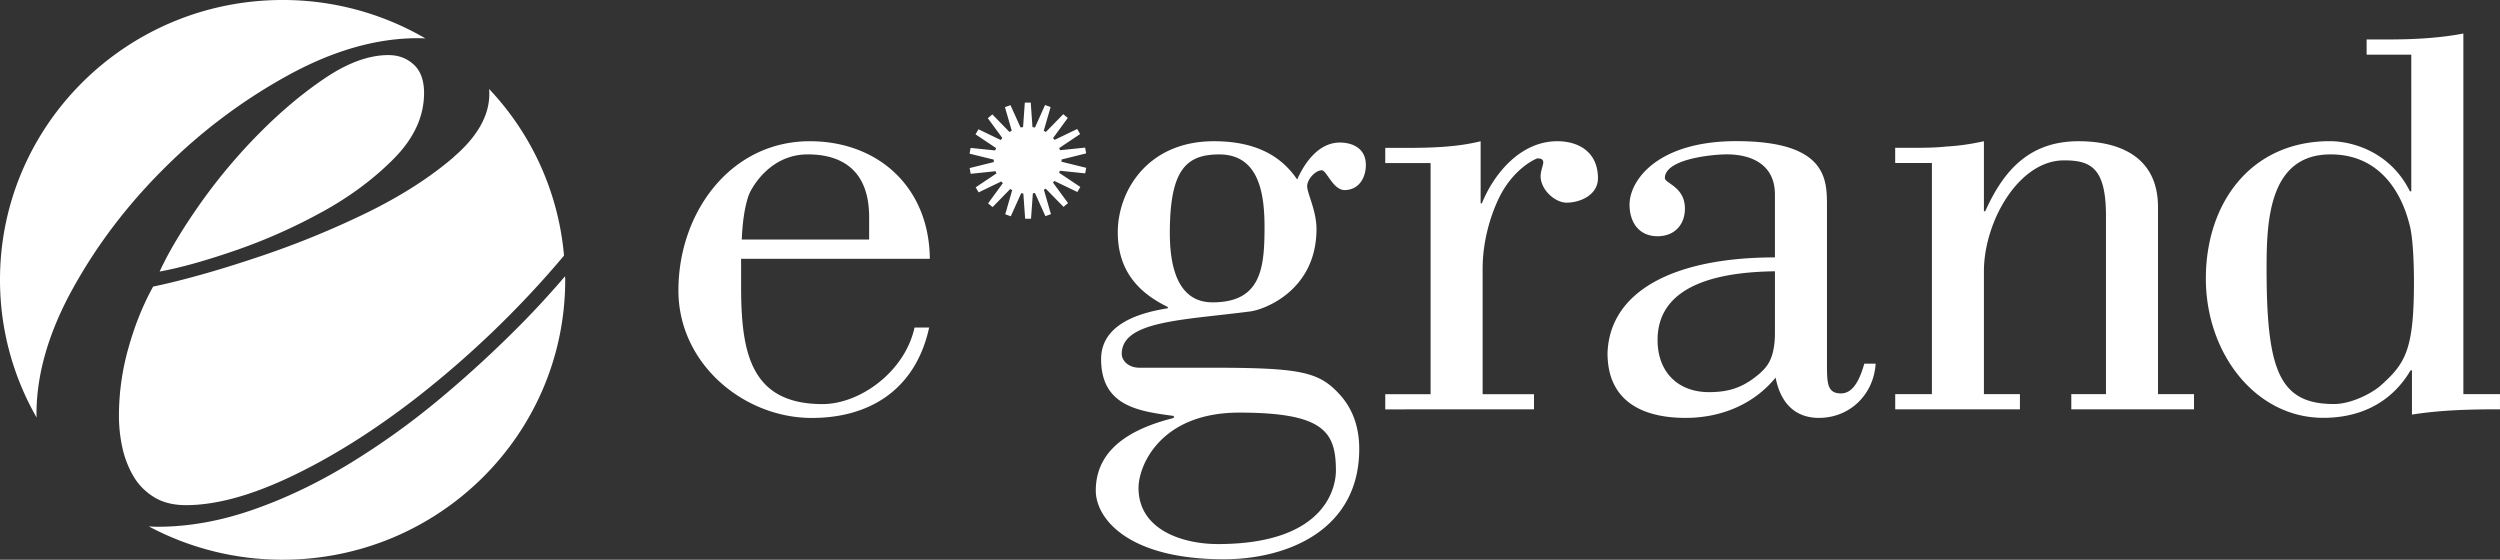
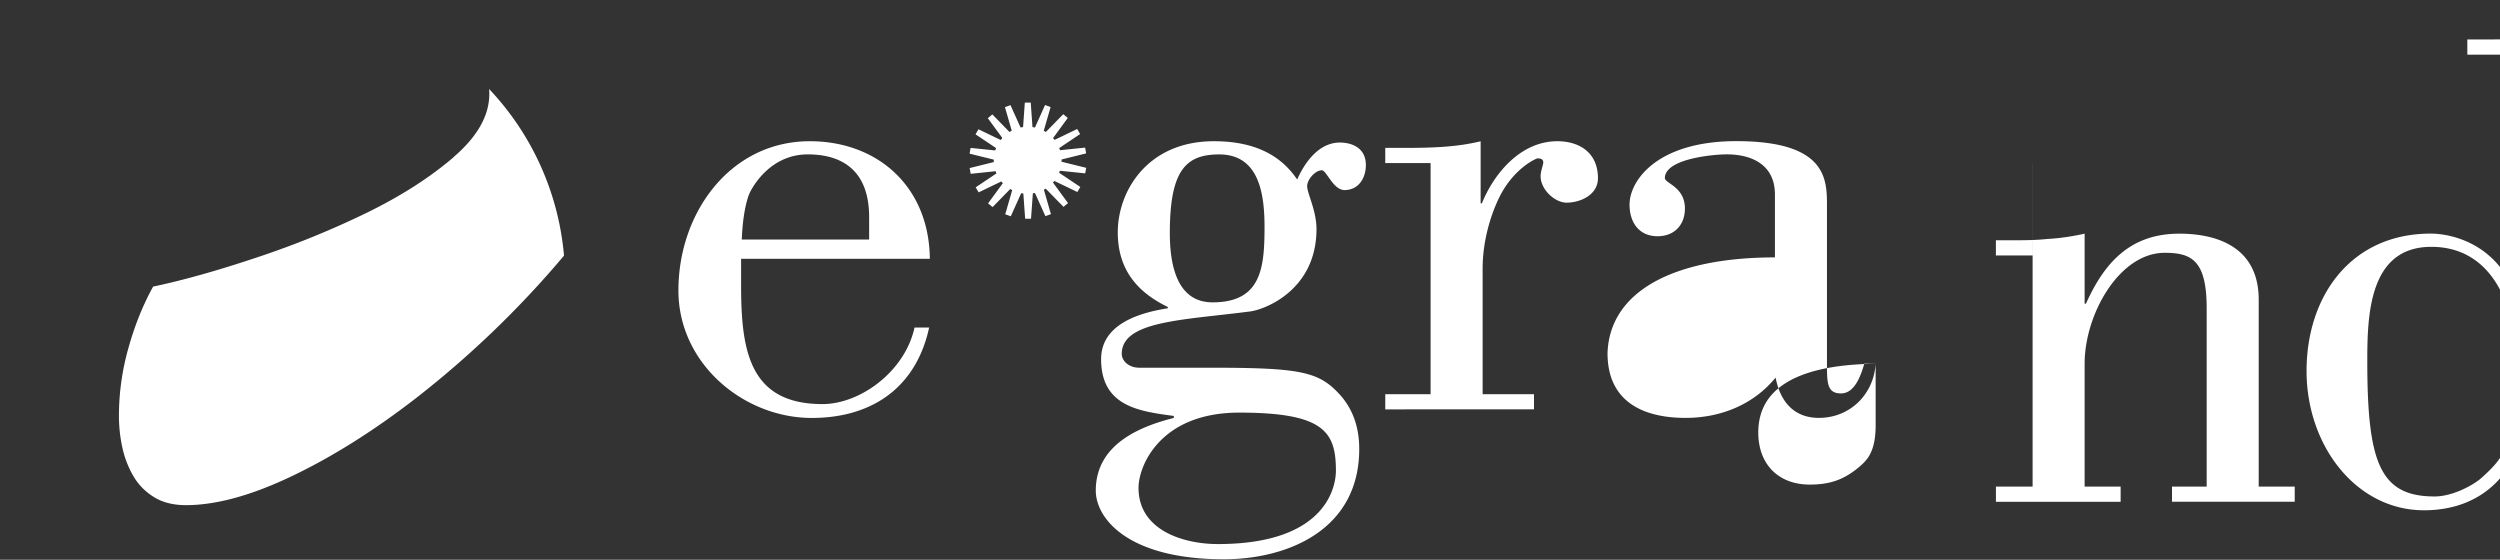
<svg xmlns="http://www.w3.org/2000/svg" width="134" height="30" fill="none">
  <rect width="100%" height="100%" fill="#333333" stroke="none" />
-   <path d="M28.145 17.156a61.226 61.226 0 01-4.477 4.144 40.405 40.405 0 01-4.957 3.563c-1.713 1.043-3.44 1.866-5.177 2.467-1.737.603-3.437.905-5.101.905-.157 0-.304-.011-.456-.02a15.207 15.207 0 007.17 1.786c8.366 0 15.148-6.715 15.148-14.998 0-.067-.004-.133-.006-.198a49.323 49.323 0 01-2.146 2.353l.002-.002zM3.904 15.467c1.297-2.35 2.951-4.523 4.962-6.51a29.34 29.34 0 016.62-4.946c2.4-1.31 4.706-1.964 6.91-1.964.139 0 .271.006.404.011A15.178 15.178 0 0015.148 0C6.782 0 0 6.715 0 15c0 2.683.716 5.2 1.962 7.38 0-.064-.006-.123-.006-.188 0-2.133.648-4.375 1.948-6.727v.002z" fill="#fff" />
-   <path d="M17.258 11.365c1.494-.82 2.777-1.775 3.854-2.863S22.73 6.24 22.73 4.984c0-.678-.185-1.182-.552-1.522-.369-.338-.819-.509-1.358-.509-1.03 0-2.142.399-3.34 1.196-1.2.798-2.387 1.79-3.563 2.974a29.853 29.853 0 00-3.195 3.806c-.954 1.356-1.676 2.564-2.166 3.626 1.077-.194 2.422-.567 4.038-1.123a29.643 29.643 0 004.663-2.069l.002.002z" fill="#fff" />
-   <path d="M24.328 8.413c-1.27 1.092-2.82 2.086-4.652 2.983a47.836 47.836 0 01-5.898 2.4c-2.103.704-3.958 1.226-5.57 1.566-.538.97-.978 2.062-1.32 3.274a13.39 13.39 0 00-.513 3.638c0 .583.06 1.153.182 1.71a5.26 5.26 0 00.588 1.528c.267.462.636.837 1.1 1.128.465.29 1.04.436 1.724.436 1.615 0 3.513-.52 5.69-1.561 2.177-1.041 4.392-2.436 6.646-4.18a52.694 52.694 0 007.926-7.633 14.863 14.863 0 00-4.015-8.932c.006.084.012.168.012.257 0 1.165-.637 2.292-1.906 3.384l.006.002zm25.475 9.139c-.713 3.292-3.145 4.85-6.291 4.85-3.646 0-7.149-2.904-7.149-6.832 0-4.178 2.79-8 7.042-8 3.645 0 6.398 2.442 6.434 6.301H39.723v1.452c0 3.504.465 6.336 4.362 6.336 2.04 0 4.433-1.77 4.933-4.105h.785v-.002zm-3.217-4.71v-1.204c0-2.547-1.501-3.363-3.288-3.363-2.145 0-3.11 1.982-3.182 2.23-.214.638-.321 1.451-.357 2.335h6.827v.002zm18.299 6.868c4.897 0 5.828.213 6.97 1.487.714.814 1 1.805 1 2.868 0 4.354-3.86 5.912-7.258 5.912-5.147 0-6.863-2.194-6.863-3.68 0-2.48 2.359-3.434 4.182-3.896v-.106c-1.823-.247-3.896-.495-3.896-3.044 0-1.947 2.216-2.514 3.574-2.726v-.071c-1.608-.778-2.681-1.982-2.681-3.999 0-2.23 1.608-4.885 5.147-4.885 2.072 0 3.538.672 4.469 2.053.357-.813 1.106-1.982 2.287-1.982.642 0 1.394.283 1.394 1.202 0 .707-.393 1.345-1.144 1.345-.607 0-.965-1.06-1.214-1.06-.357 0-.788.495-.788.848 0 .39.5 1.31.5 2.3 0 3.328-2.86 4.355-3.61 4.425-3.538.46-6.827.495-6.827 2.267 0 .389.392.742.93.742h3.828zm.393 9.452c6.077 0 6.327-3.363 6.327-3.93 0-2.088-.644-3.116-5.183-3.116-4.218 0-5.397 2.833-5.397 4.037 0 2.266 2.394 3.009 4.255 3.009h-.002zm-2.575-16.673c0 1.594.324 3.717 2.29 3.717 2.608 0 2.786-1.84 2.786-4.036 0-1.77-.285-3.893-2.43-3.893-1.787 0-2.646.85-2.646 4.212zm16.657-1.591h.07c.644-1.593 2.074-3.328 4.041-3.328 1.214 0 2.18.637 2.18 1.982 0 .886-.93 1.31-1.68 1.31-.642 0-1.394-.709-1.394-1.416 0-.283.143-.601.143-.742 0-.213-.215-.213-.322-.213-.035 0-1.25.497-2.037 2.088-.5 1.026-.892 2.406-.892 3.822v6.728h2.753v.813H74.25v-.813h2.43V8.739h-2.43v-.813h1.107c1.323 0 2.717-.036 4.005-.354V10.9l-.002-.001zm21.175 8.598c-.108 1.666-1.395 2.903-3.04 2.903-1.322 0-2.072-.85-2.322-2.16-1.216 1.487-3.003 2.16-4.826 2.16-2.251 0-4.183-.85-4.183-3.468.107-3.292 3.505-5.134 8.973-5.134v-3.363c0-1.664-1.323-2.16-2.574-2.16-.786 0-3.325.247-3.325 1.272 0 .285 1.074.462 1.074 1.63 0 .884-.572 1.487-1.466 1.487-.966 0-1.502-.707-1.502-1.699 0-1.272 1.466-3.398 5.72-3.398 4.862 0 4.862 2.053 4.862 3.469v8.424c0 1.063 0 1.628.752 1.628s1.071-.991 1.25-1.593h.609l-.002.002zm-5.398-4.955c-2.322.035-6.291.426-6.291 3.683 0 1.734 1.108 2.795 2.753 2.795 1.142 0 1.894-.283 2.751-1.026.286-.282.787-.673.787-2.158V14.54zm8.411-5.804h-1.966v-.813h.752c.68 0 1.358 0 2.001-.07.68-.036 1.359-.142 2.003-.284v3.752h.072c1-2.23 2.396-3.752 5.004-3.752 1.288 0 4.255.283 4.255 3.54v10.017h1.93v.813h-6.577v-.813h1.858v-9.558c0-2.583-.821-2.973-2.251-2.973-2.43 0-4.291 3.291-4.291 5.945v6.586h1.93v.813h-6.684v-.813h1.966V8.737h-.002zm30.451 12.389v.813c-1.573 0-3.146.035-4.718.283v-2.373h-.072c-1.002 1.699-2.646 2.547-4.683 2.547-3.612 0-6.292-3.433-6.292-7.467s2.396-7.362 6.649-7.362c1.145 0 3.217.53 4.29 2.69h.072V2.93h-2.394v-.815h1.18c1.323 0 2.717-.07 4.005-.318v19.329h1.965-.002zm-9.078-12.85c-3.325 0-3.432 3.61-3.432 6.125 0 5.45.679 7.255 3.61 7.255.929 0 2.002-.566 2.466-.956 1.358-1.204 1.823-1.912 1.823-5.592 0-.778-.036-2.406-.25-3.115-.143-.53-.929-3.717-4.217-3.717zM58.165 9.304l.056-.308-1.325-.328c0-.023.004-.045.004-.069 0-.017 0-.033-.002-.049l1.319-.328-.054-.31-1.347.14c-.012-.04-.027-.077-.041-.116l1.12-.75-.158-.272-1.212.585-.081-.098.789-1.078-.242-.202-.932.954c-.038-.023-.074-.047-.113-.067l.367-1.27-.298-.108-.541 1.206a1.44 1.44 0 00-.133-.022L55.248 5.5h-.318l-.093 1.312c-.046.006-.09.012-.135.022l-.54-1.198-.297.108.365 1.26c-.042.022-.08.046-.12.071l-.92-.943-.243.203.78 1.064c-.03.034-.06.069-.088.104l-1.192-.573-.159.27 1.103.737c-.016.042-.032.083-.046.126l-1.32-.135-.056.308 1.297.32v.036c0 .03.002.062.004.094l-1.297.322.055.308 1.337-.14c.014.042.028.081.044.12l-1.113.745.159.271 1.216-.587c.025.031.053.063.083.092l-.793 1.084.242.2.946-.97.105.06-.373 1.294.297.108.558-1.238c.037.008.077.012.115.018l.097 1.35h.315l.098-1.358c.037-.006.075-.012.113-.02l.559 1.24.297-.106-.378-1.308c.033-.018.065-.04.097-.06l.956.977.242-.2-.807-1.102c.025-.028.05-.057.073-.087l1.234.593.158-.27-1.136-.76c.014-.036.028-.073.04-.109l1.358.14-.002.011z" fill="#fff" />
+   <path d="M24.328 8.413c-1.27 1.092-2.82 2.086-4.652 2.983a47.836 47.836 0 01-5.898 2.4c-2.103.704-3.958 1.226-5.57 1.566-.538.97-.978 2.062-1.32 3.274a13.39 13.39 0 00-.513 3.638c0 .583.06 1.153.182 1.71a5.26 5.26 0 00.588 1.528c.267.462.636.837 1.1 1.128.465.29 1.04.436 1.724.436 1.615 0 3.513-.52 5.69-1.561 2.177-1.041 4.392-2.436 6.646-4.18a52.694 52.694 0 007.926-7.633 14.863 14.863 0 00-4.015-8.932c.006.084.012.168.012.257 0 1.165-.637 2.292-1.906 3.384l.006.002zm25.475 9.139c-.713 3.292-3.145 4.85-6.291 4.85-3.646 0-7.149-2.904-7.149-6.832 0-4.178 2.79-8 7.042-8 3.645 0 6.398 2.442 6.434 6.301H39.723v1.452c0 3.504.465 6.336 4.362 6.336 2.04 0 4.433-1.77 4.933-4.105h.785v-.002zm-3.217-4.71v-1.204c0-2.547-1.501-3.363-3.288-3.363-2.145 0-3.11 1.982-3.182 2.23-.214.638-.321 1.451-.357 2.335h6.827v.002zm18.299 6.868c4.897 0 5.828.213 6.97 1.487.714.814 1 1.805 1 2.868 0 4.354-3.86 5.912-7.258 5.912-5.147 0-6.863-2.194-6.863-3.68 0-2.48 2.359-3.434 4.182-3.896v-.106c-1.823-.247-3.896-.495-3.896-3.044 0-1.947 2.216-2.514 3.574-2.726v-.071c-1.608-.778-2.681-1.982-2.681-3.999 0-2.23 1.608-4.885 5.147-4.885 2.072 0 3.538.672 4.469 2.053.357-.813 1.106-1.982 2.287-1.982.642 0 1.394.283 1.394 1.202 0 .707-.393 1.345-1.144 1.345-.607 0-.965-1.06-1.214-1.06-.357 0-.788.495-.788.848 0 .39.5 1.31.5 2.3 0 3.328-2.86 4.355-3.61 4.425-3.538.46-6.827.495-6.827 2.267 0 .389.392.742.93.742h3.828zm.393 9.452c6.077 0 6.327-3.363 6.327-3.93 0-2.088-.644-3.116-5.183-3.116-4.218 0-5.397 2.833-5.397 4.037 0 2.266 2.394 3.009 4.255 3.009h-.002zm-2.575-16.673c0 1.594.324 3.717 2.29 3.717 2.608 0 2.786-1.84 2.786-4.036 0-1.77-.285-3.893-2.43-3.893-1.787 0-2.646.85-2.646 4.212zm16.657-1.591h.07c.644-1.593 2.074-3.328 4.041-3.328 1.214 0 2.18.637 2.18 1.982 0 .886-.93 1.31-1.68 1.31-.642 0-1.394-.709-1.394-1.416 0-.283.143-.601.143-.742 0-.213-.215-.213-.322-.213-.035 0-1.25.497-2.037 2.088-.5 1.026-.892 2.406-.892 3.822v6.728h2.753v.813H74.25v-.813h2.43V8.739h-2.43v-.813h1.107c1.323 0 2.717-.036 4.005-.354V10.9l-.002-.001zm21.175 8.598c-.108 1.666-1.395 2.903-3.04 2.903-1.322 0-2.072-.85-2.322-2.16-1.216 1.487-3.003 2.16-4.826 2.16-2.251 0-4.183-.85-4.183-3.468.107-3.292 3.505-5.134 8.973-5.134v-3.363c0-1.664-1.323-2.16-2.574-2.16-.786 0-3.325.247-3.325 1.272 0 .285 1.074.462 1.074 1.63 0 .884-.572 1.487-1.466 1.487-.966 0-1.502-.707-1.502-1.699 0-1.272 1.466-3.398 5.72-3.398 4.862 0 4.862 2.053 4.862 3.469v8.424c0 1.063 0 1.628.752 1.628s1.071-.991 1.25-1.593h.609l-.002.002zc-2.322.035-6.291.426-6.291 3.683 0 1.734 1.108 2.795 2.753 2.795 1.142 0 1.894-.283 2.751-1.026.286-.282.787-.673.787-2.158V14.54zm8.411-5.804h-1.966v-.813h.752c.68 0 1.358 0 2.001-.07.68-.036 1.359-.142 2.003-.284v3.752h.072c1-2.23 2.396-3.752 5.004-3.752 1.288 0 4.255.283 4.255 3.54v10.017h1.93v.813h-6.577v-.813h1.858v-9.558c0-2.583-.821-2.973-2.251-2.973-2.43 0-4.291 3.291-4.291 5.945v6.586h1.93v.813h-6.684v-.813h1.966V8.737h-.002zm30.451 12.389v.813c-1.573 0-3.146.035-4.718.283v-2.373h-.072c-1.002 1.699-2.646 2.547-4.683 2.547-3.612 0-6.292-3.433-6.292-7.467s2.396-7.362 6.649-7.362c1.145 0 3.217.53 4.29 2.69h.072V2.93h-2.394v-.815h1.18c1.323 0 2.717-.07 4.005-.318v19.329h1.965-.002zm-9.078-12.85c-3.325 0-3.432 3.61-3.432 6.125 0 5.45.679 7.255 3.61 7.255.929 0 2.002-.566 2.466-.956 1.358-1.204 1.823-1.912 1.823-5.592 0-.778-.036-2.406-.25-3.115-.143-.53-.929-3.717-4.217-3.717zM58.165 9.304l.056-.308-1.325-.328c0-.023.004-.045.004-.069 0-.017 0-.033-.002-.049l1.319-.328-.054-.31-1.347.14c-.012-.04-.027-.077-.041-.116l1.12-.75-.158-.272-1.212.585-.081-.098.789-1.078-.242-.202-.932.954c-.038-.023-.074-.047-.113-.067l.367-1.27-.298-.108-.541 1.206a1.44 1.44 0 00-.133-.022L55.248 5.5h-.318l-.093 1.312c-.046.006-.09.012-.135.022l-.54-1.198-.297.108.365 1.26c-.042.022-.08.046-.12.071l-.92-.943-.243.203.78 1.064c-.03.034-.06.069-.088.104l-1.192-.573-.159.27 1.103.737c-.016.042-.032.083-.046.126l-1.32-.135-.056.308 1.297.32v.036c0 .03.002.062.004.094l-1.297.322.055.308 1.337-.14c.014.042.028.081.044.12l-1.113.745.159.271 1.216-.587c.025.031.053.063.083.092l-.793 1.084.242.2.946-.97.105.06-.373 1.294.297.108.558-1.238c.037.008.077.012.115.018l.097 1.35h.315l.098-1.358c.037-.006.075-.012.113-.02l.559 1.24.297-.106-.378-1.308c.033-.018.065-.04.097-.06l.956.977.242-.2-.807-1.102c.025-.028.05-.057.073-.087l1.234.593.158-.27-1.136-.76c.014-.036.028-.073.04-.109l1.358.14-.002.011z" fill="#fff" />
</svg>